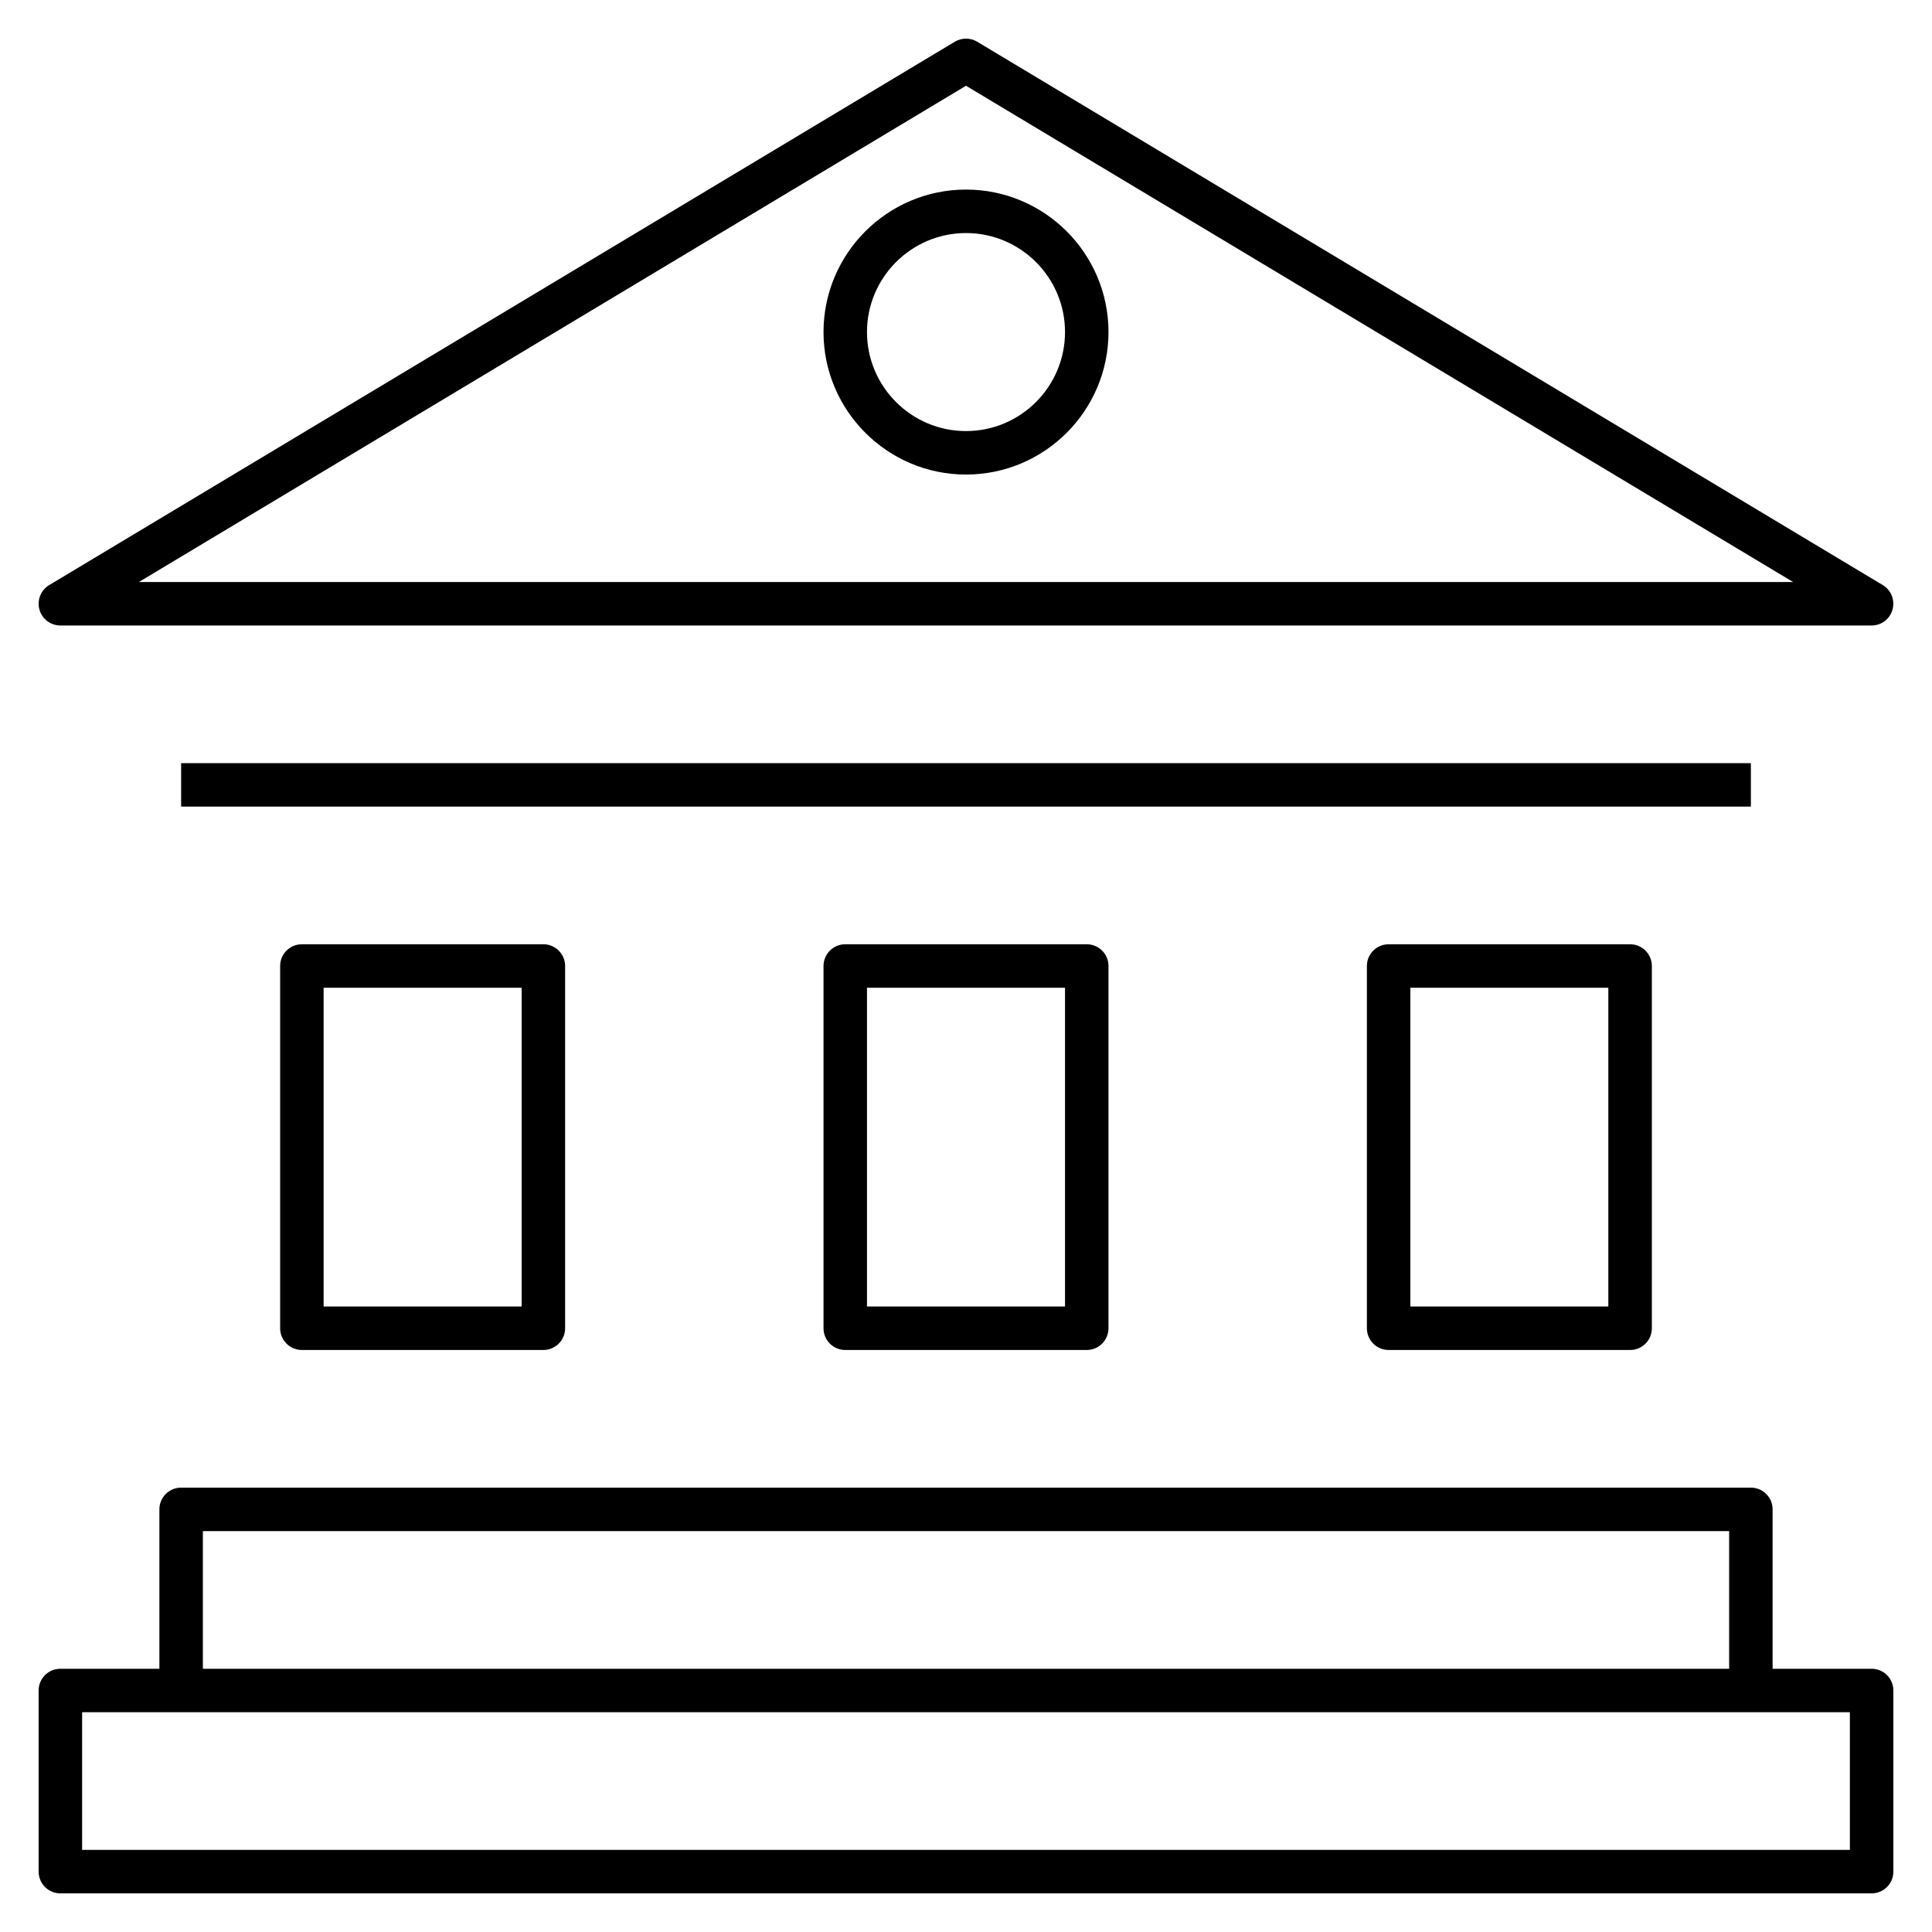
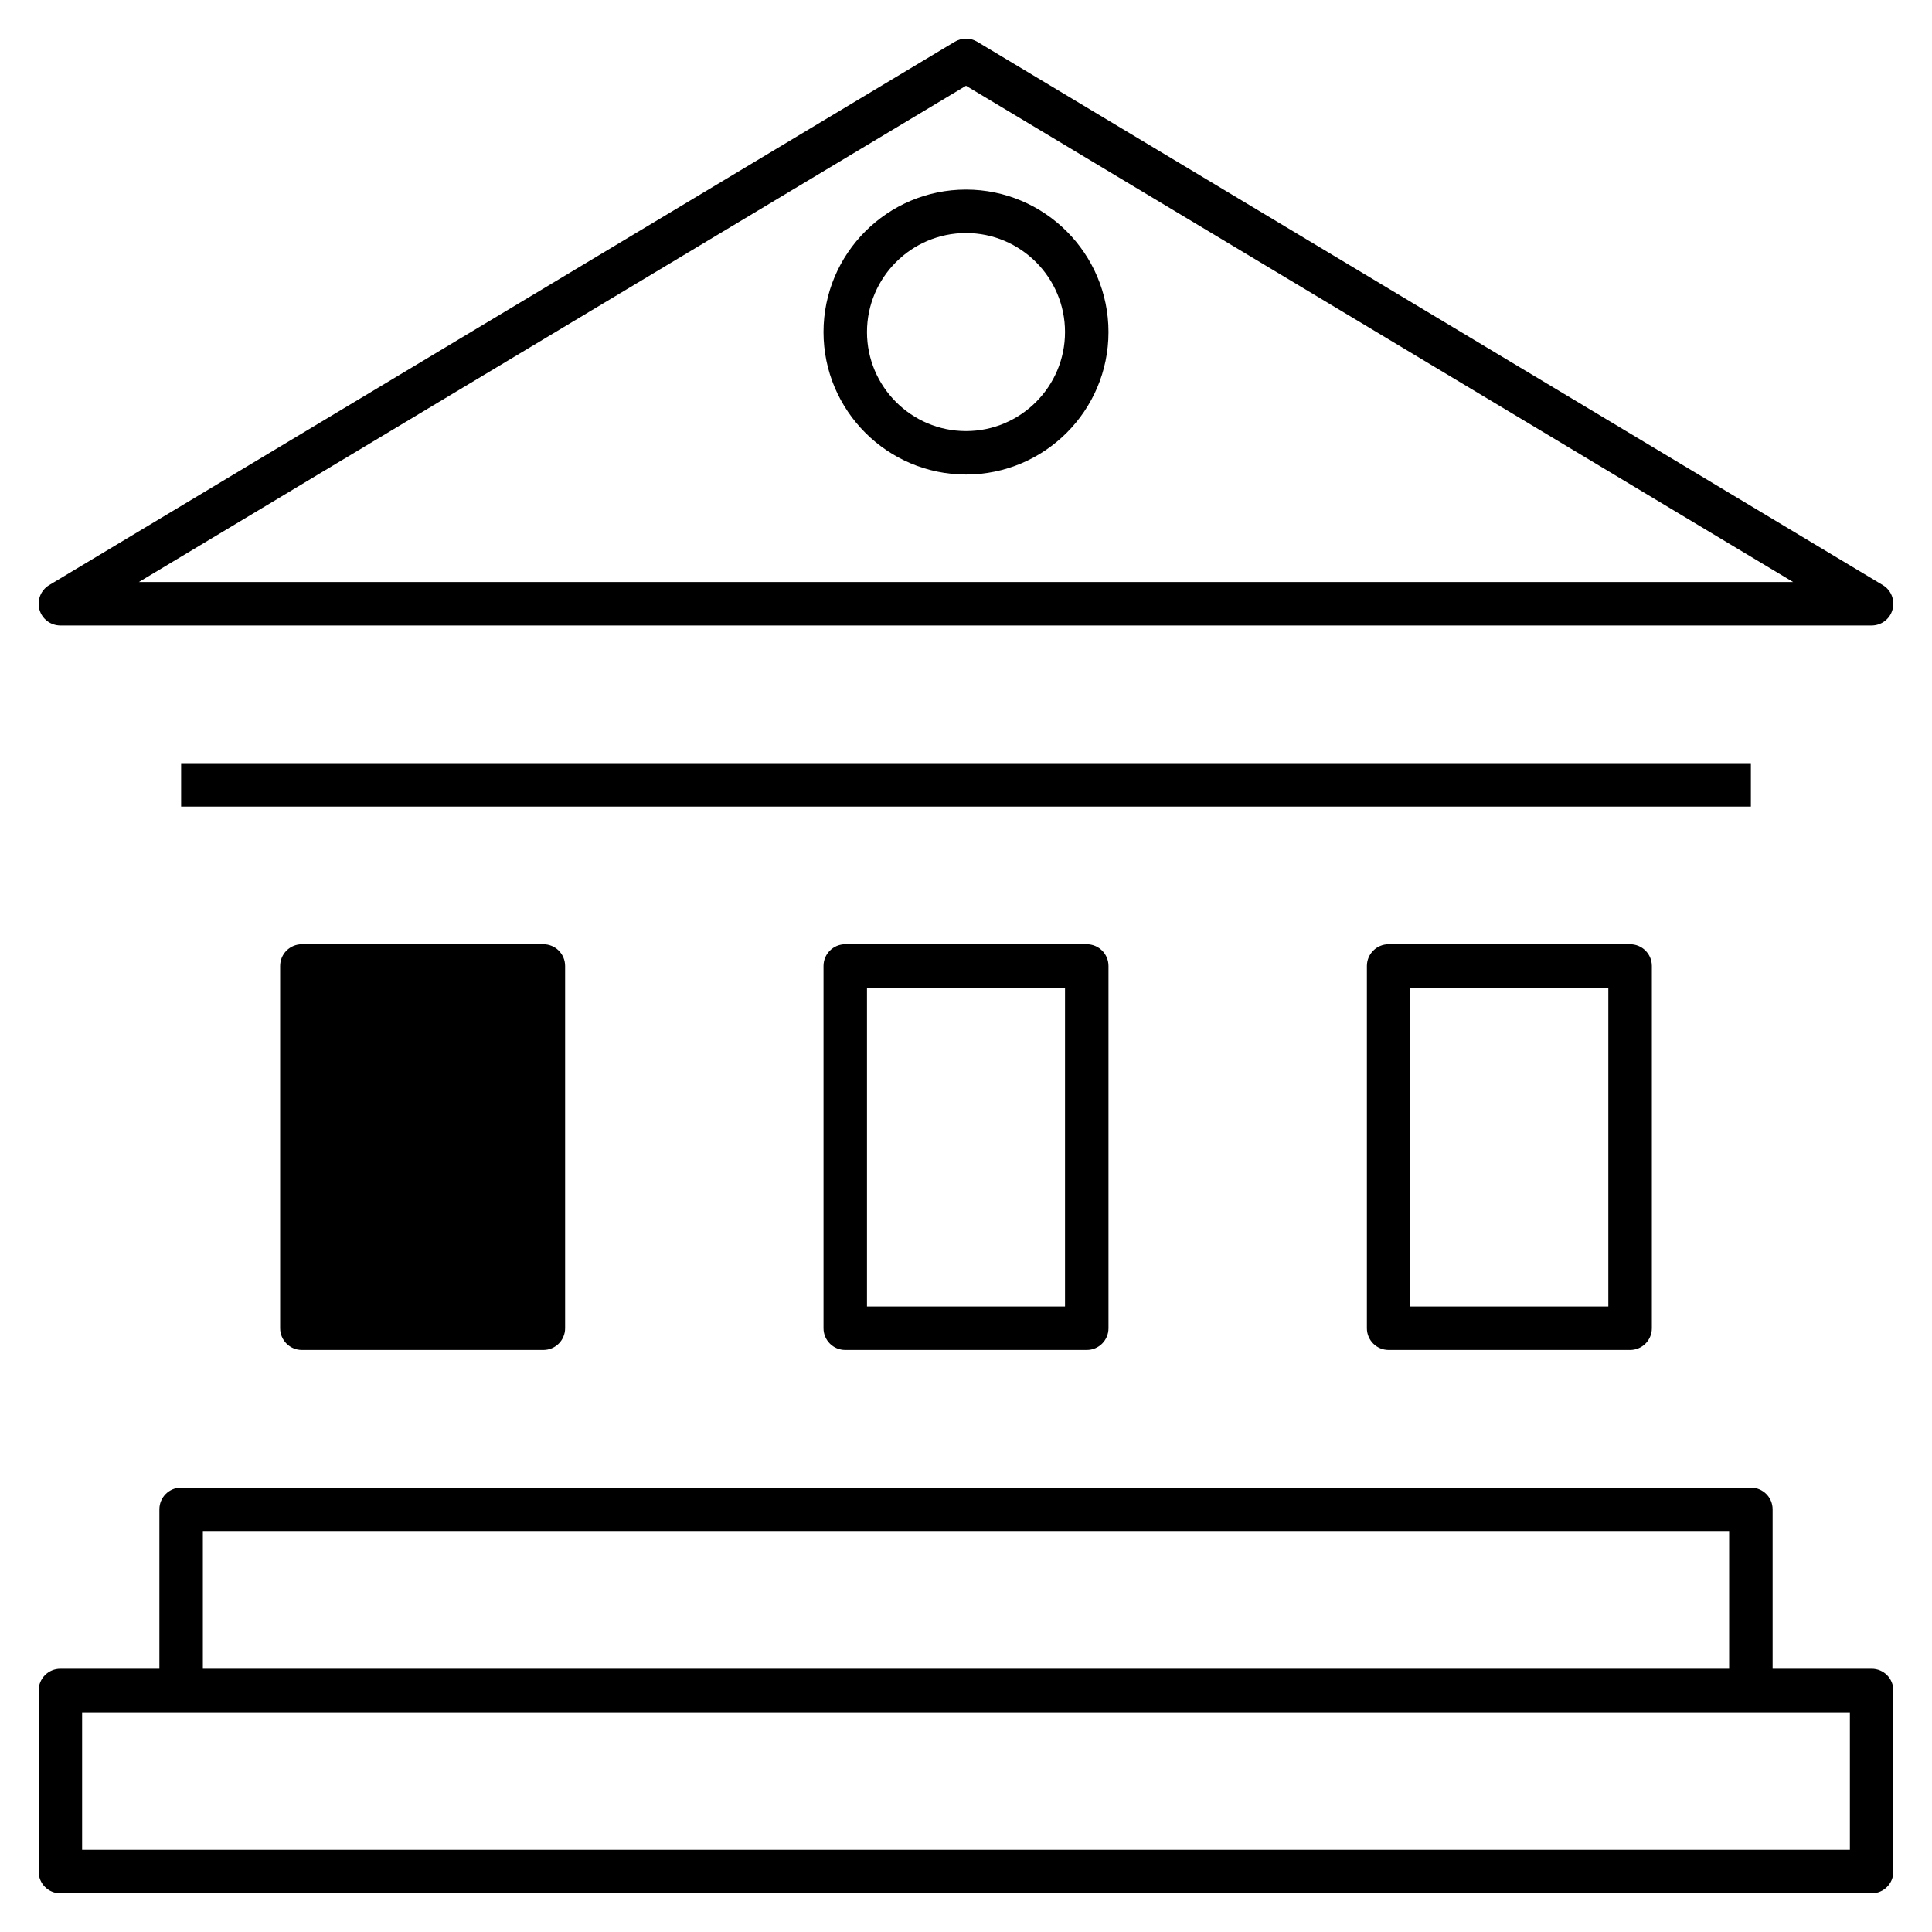
<svg xmlns="http://www.w3.org/2000/svg" fill="#000000" version="1.1" id="Layer_1" viewBox="0 0 32 32" xml:space="preserve">
-   <path id="university_1_" d="M31,31.36H1c-0.199,0-0.36-0.161-0.36-0.36v-3c0-0.199,0.161-0.36,0.36-0.36h1.64V25  c0-0.199,0.161-0.36,0.36-0.36h26c0.199,0,0.36,0.161,0.36,0.36v2.64H31c0.199,0,0.36,0.161,0.36,0.36v3  C31.36,31.199,31.199,31.36,31,31.36z M1.36,30.64h29.28v-2.28H1.36V30.64z M3.36,27.64h25.28v-2.28H3.36V27.64z M27,22.36h-4  c-0.199,0-0.36-0.161-0.36-0.36v-6c0-0.199,0.161-0.36,0.36-0.36h4c0.199,0,0.36,0.161,0.36,0.36v6  C27.36,22.199,27.199,22.36,27,22.36z M23.36,21.64h3.279v-5.28H23.36V21.64z M18,22.36h-4c-0.199,0-0.36-0.161-0.36-0.36v-6  c0-0.199,0.161-0.36,0.36-0.36h4c0.199,0,0.36,0.161,0.36,0.36v6C18.36,22.199,18.199,22.36,18,22.36z M14.36,21.64h3.28v-5.28  h-3.28V21.64z M9,22.36H5c-0.199,0-0.36-0.161-0.36-0.36v-6c0-0.199,0.161-0.36,0.36-0.36h4c0.199,0,0.36,0.161,0.36,0.36v6  C9.36,22.199,9.199,22.36,9,22.36z M5.36,21.64h3.28v-5.28H5.36V21.64z M29,13.36H3v-0.72h26V13.36z M31,10.36H1  c-0.162,0-0.304-0.108-0.347-0.264s0.023-0.322,0.162-0.405l15-9c0.113-0.068,0.257-0.068,0.37,0l15,9  c0.139,0.083,0.204,0.249,0.161,0.405C31.304,10.252,31.162,10.36,31,10.36z M2.3,9.64h27.4L16,1.42L2.3,9.64z M16,7.86  c-1.301,0-2.36-1.059-2.36-2.36S14.699,3.14,16,3.14c1.302,0,2.36,1.059,2.36,2.36S17.302,7.86,16,7.86z M16,3.86  c-0.904,0-1.64,0.736-1.64,1.64S15.096,7.14,16,7.14c0.904,0,1.64-0.736,1.64-1.64S16.904,3.86,16,3.86z" />
-   <rect id="_Transparent_Rectangle" style="fill:none;" width="32" height="32" />
+   <path id="university_1_" d="M31,31.36H1c-0.199,0-0.36-0.161-0.36-0.36v-3c0-0.199,0.161-0.36,0.36-0.36h1.64V25  c0-0.199,0.161-0.36,0.36-0.36h26c0.199,0,0.36,0.161,0.36,0.36v2.64H31c0.199,0,0.36,0.161,0.36,0.36v3  C31.36,31.199,31.199,31.36,31,31.36z M1.36,30.64h29.28v-2.28H1.36V30.64z M3.36,27.64h25.28v-2.28H3.36V27.64z M27,22.36h-4  c-0.199,0-0.36-0.161-0.36-0.36v-6c0-0.199,0.161-0.36,0.36-0.36h4c0.199,0,0.36,0.161,0.36,0.36v6  C27.36,22.199,27.199,22.36,27,22.36z M23.36,21.64h3.279v-5.28H23.36V21.64z M18,22.36h-4c-0.199,0-0.36-0.161-0.36-0.36v-6  c0-0.199,0.161-0.36,0.36-0.36h4c0.199,0,0.36,0.161,0.36,0.36v6C18.36,22.199,18.199,22.36,18,22.36z M14.36,21.64h3.28v-5.28  h-3.28V21.64z M9,22.36H5c-0.199,0-0.36-0.161-0.36-0.36v-6c0-0.199,0.161-0.36,0.36-0.36h4c0.199,0,0.36,0.161,0.36,0.36v6  C9.36,22.199,9.199,22.36,9,22.36z M5.36,21.64v-5.28H5.36V21.64z M29,13.36H3v-0.72h26V13.36z M31,10.36H1  c-0.162,0-0.304-0.108-0.347-0.264s0.023-0.322,0.162-0.405l15-9c0.113-0.068,0.257-0.068,0.37,0l15,9  c0.139,0.083,0.204,0.249,0.161,0.405C31.304,10.252,31.162,10.36,31,10.36z M2.3,9.64h27.4L16,1.42L2.3,9.64z M16,7.86  c-1.301,0-2.36-1.059-2.36-2.36S14.699,3.14,16,3.14c1.302,0,2.36,1.059,2.36,2.36S17.302,7.86,16,7.86z M16,3.86  c-0.904,0-1.64,0.736-1.64,1.64S15.096,7.14,16,7.14c0.904,0,1.64-0.736,1.64-1.64S16.904,3.86,16,3.86z" />
</svg>